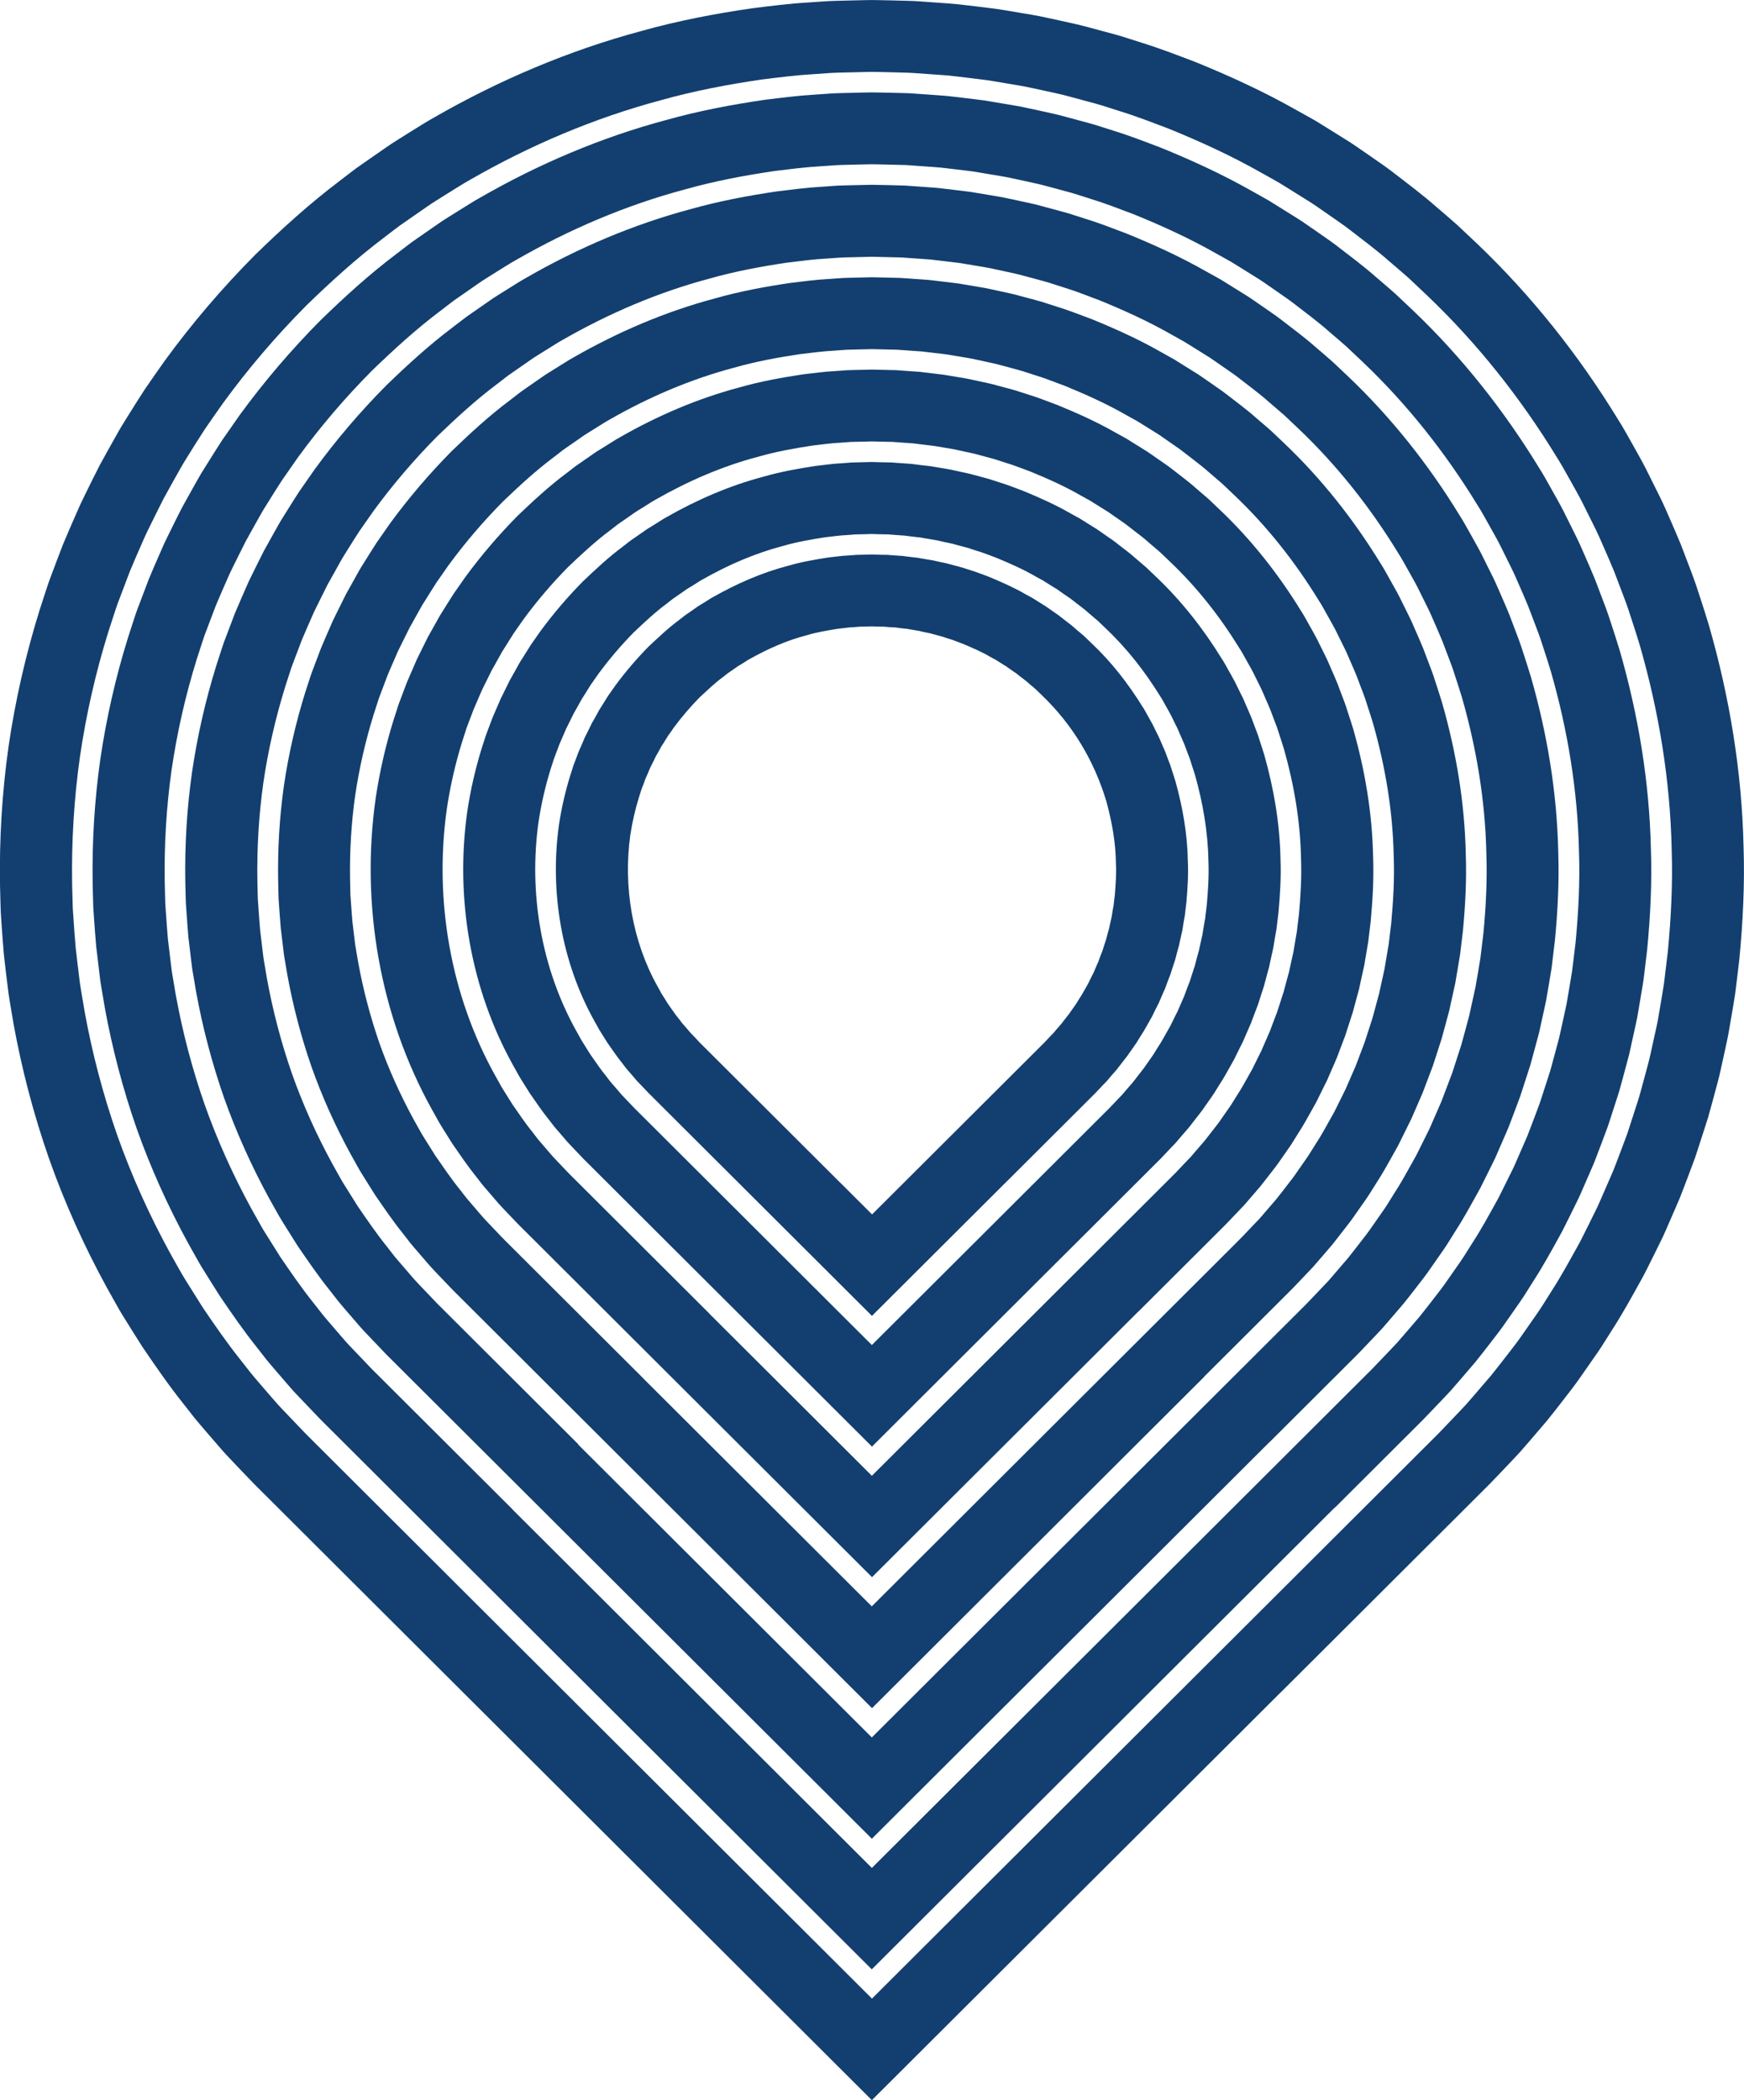
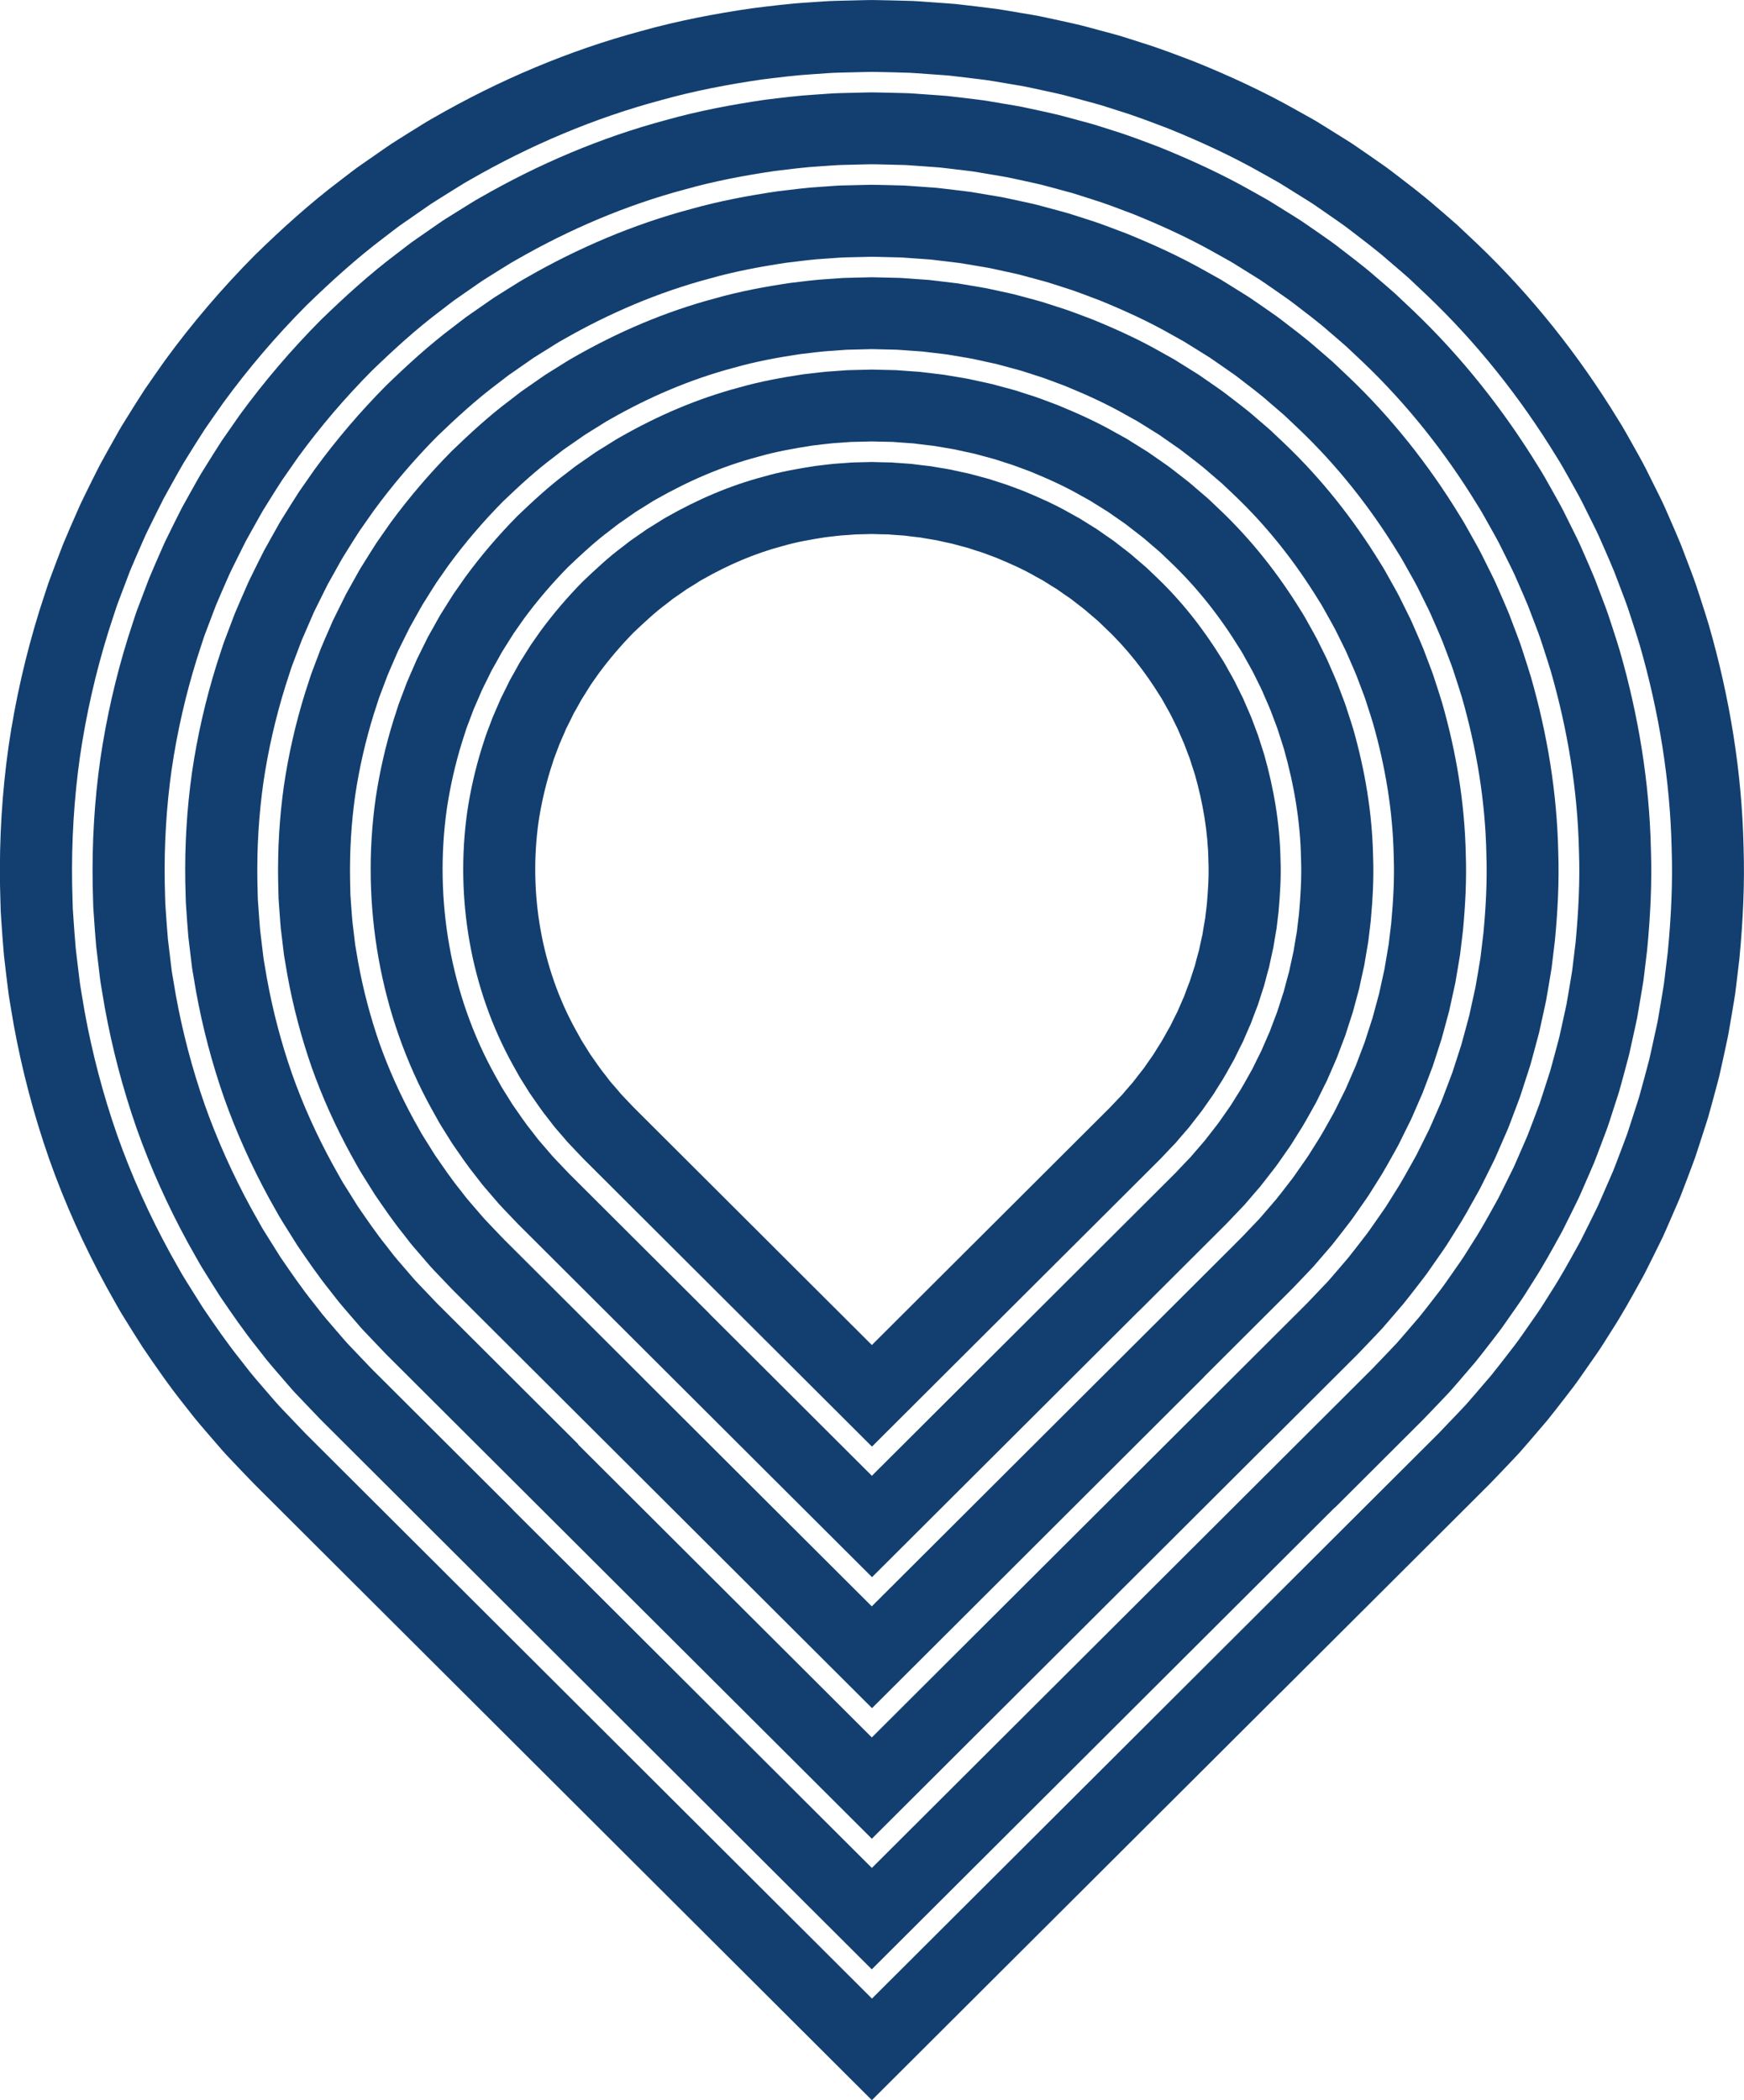
<svg xmlns="http://www.w3.org/2000/svg" width="196" height="236" viewBox="0 0 196 236" fill="none">
  <g clipPath="url(#clip0_218_746)">
    <path d="M143.921 190.196L157.39 176.762L163.131 171.037L166.001 168.174L166.719 167.457L167.079 167.099L167.257 166.922L167.507 166.665C168.239 165.913 168.964 165.153 169.685 164.391L170.763 163.244L171.801 162.054C172.49 161.258 173.175 160.46 173.854 159.654C174.52 158.836 175.163 158.001 175.812 157.166C176.458 156.331 177.107 155.5 177.703 154.629C178.313 153.764 178.916 152.897 179.516 152.029C179.822 151.598 180.099 151.148 180.383 150.701L181.23 149.36C182.376 147.582 183.395 145.725 184.42 143.874L184.799 143.178L185.158 142.471L185.866 141.051L186.568 139.628L186.914 138.915L187.237 138.192C187.666 137.225 188.087 136.256 188.503 135.283L188.812 134.553L189.099 133.813L189.666 132.331L190.223 130.845L190.497 130.103L190.747 129.35C191.077 128.348 191.403 127.342 191.722 126.336L191.96 125.58L192.174 124.817L192.592 123.292L193.001 121.764L193.202 120.998L193.377 120.226C193.607 119.197 193.835 118.168 194.052 117.136L194.214 116.364L194.352 115.585L194.619 114.027L194.88 112.469L195.005 111.69L195.104 110.908C195.235 109.862 195.361 108.817 195.479 107.772C195.881 103.585 196.092 99.371 195.951 95.164C195.763 86.746 194.392 78.368 192.052 70.256C191.755 69.244 191.423 68.242 191.1 67.236L190.605 65.73C190.44 65.228 190.246 64.738 190.065 64.241C189.696 63.252 189.32 62.263 188.938 61.277C188.542 60.297 188.114 59.331 187.692 58.358L187.053 56.905C186.842 56.419 186.598 55.952 186.367 55.475C185.903 54.526 185.431 53.579 184.953 52.636C184.469 51.696 183.942 50.779 183.428 49.852C182.907 48.931 182.399 48.001 181.829 47.111C177.417 39.893 172.114 33.221 166.054 27.432C165.293 26.709 164.531 25.989 163.763 25.273C162.976 24.576 162.175 23.889 161.374 23.206C159.792 21.815 158.095 20.553 156.421 19.265C156.006 18.939 155.571 18.64 155.136 18.334L153.834 17.427L152.529 16.527C152.312 16.379 152.094 16.224 151.873 16.083L151.201 15.659C150.305 15.094 149.408 14.535 148.505 13.979L147.83 13.565L147.138 13.174L145.75 12.399C142.062 10.308 138.203 8.53 134.279 6.942C132.301 6.19 130.324 5.424 128.3 4.799L126.788 4.316C126.284 4.155 125.779 3.994 125.269 3.859C124.25 3.577 123.229 3.304 122.207 3.034C121.189 2.752 120.151 2.545 119.119 2.311L117.57 1.976C117.053 1.864 116.536 1.756 116.015 1.67C114.973 1.49 113.932 1.312 112.891 1.144L112.11 1.02C111.849 0.98 111.586 0.951 111.325 0.918L109.753 0.724L108.181 0.54L107.394 0.451L106.606 0.388C105.555 0.306 104.5 0.231 103.449 0.162L102.658 0.112L101.867 0.089L100.285 0.047L98.704 0.014C98.44 0.01 98.176 0.004 97.913 0.004L97.122 0.017C96.067 0.037 95.013 0.063 93.958 0.093C93.431 0.103 92.903 0.135 92.379 0.172L90.801 0.28C88.695 0.405 86.599 0.674 84.503 0.934C80.325 1.542 76.169 2.338 72.092 3.481C63.919 5.674 56.05 9.02 48.708 13.246C48.243 13.503 47.791 13.779 47.343 14.058L45.992 14.896L44.648 15.741L43.978 16.169L43.323 16.616C42.449 17.214 41.583 17.819 40.716 18.427L40.067 18.883C39.852 19.038 39.645 19.202 39.434 19.36L38.178 20.323C34.804 22.874 31.686 25.703 28.681 28.629C25.013 32.323 21.599 36.307 18.511 40.544C17.753 41.615 17.002 42.69 16.26 43.771C15.542 44.869 14.85 45.986 14.154 47.101L13.637 47.939C13.465 48.218 13.31 48.508 13.146 48.793L12.18 50.512L11.228 52.238L10.341 53.996L9.471 55.765L9.043 56.652L8.644 57.553C8.117 58.756 7.586 59.955 7.085 61.168C6.611 62.391 6.146 63.617 5.688 64.85C5.451 65.461 5.256 66.089 5.049 66.71L4.442 68.58C2.884 73.586 1.72 78.703 0.962 83.877C0.231 89.054 -0.086 94.283 0.003 99.506L0.053 101.465L0.082 102.444L0.145 103.42C0.234 104.722 0.323 106.027 0.442 107.328C0.587 108.627 0.741 109.925 0.906 111.22C0.979 111.871 1.101 112.512 1.203 113.159L1.529 115.092C2.465 120.239 3.803 125.317 5.536 130.27C7.286 135.217 9.455 140.019 11.973 144.63L12.935 146.349C13.258 146.921 13.578 147.497 13.93 148.049C14.619 149.166 15.318 150.277 16.026 151.385C17.499 153.554 18.992 155.717 20.627 157.765L21.839 159.309C22.251 159.819 22.68 160.309 23.105 160.808L24.387 162.294C24.815 162.787 25.24 163.286 25.692 163.753C26.585 164.703 27.485 165.646 28.391 166.58L28.714 166.912L28.938 167.135L29.383 167.579L30.273 168.466L44.526 182.682L97.985 236.001L143.911 190.196H143.921ZM50.26 176.976L36.007 162.76L35.117 161.873L34.672 161.429L34.448 161.206L34.151 160.9C33.321 160.039 32.494 159.175 31.673 158.304C31.258 157.876 30.869 157.416 30.474 156.966L29.297 155.602C28.908 155.145 28.513 154.695 28.137 154.228L27.026 152.808C25.524 150.931 24.159 148.946 22.805 146.957C22.159 145.942 21.52 144.923 20.884 143.897C20.561 143.391 20.267 142.862 19.971 142.339L19.087 140.762C16.781 136.535 14.79 132.131 13.185 127.595C11.597 123.052 10.368 118.392 9.511 113.672L9.211 111.897C9.119 111.305 9.003 110.714 8.937 110.119C8.789 108.929 8.644 107.739 8.509 106.546C8.4 105.353 8.321 104.157 8.239 102.96L8.179 102.063L8.153 101.166L8.107 99.368C8.028 94.576 8.315 89.777 8.987 85.024C9.682 80.275 10.75 75.578 12.18 70.989L12.737 69.274C12.928 68.702 13.103 68.13 13.32 67.568C13.739 66.44 14.167 65.316 14.599 64.192C15.06 63.081 15.545 61.98 16.029 60.876L16.395 60.051L16.791 59.239L17.591 57.618L18.402 56.005L19.275 54.424L20.159 52.849C20.31 52.59 20.452 52.324 20.607 52.067L21.081 51.298C21.717 50.276 22.353 49.254 23.012 48.245C23.695 47.252 24.383 46.266 25.079 45.283C27.913 41.395 31.044 37.74 34.412 34.345C37.173 31.663 40.034 29.056 43.132 26.719L44.285 25.835C44.479 25.69 44.667 25.539 44.865 25.398L45.461 24.98L47.851 23.321L48.45 22.91L49.063 22.519L50.296 21.743L51.535 20.974C51.947 20.717 52.359 20.461 52.787 20.228C59.52 16.352 66.737 13.279 74.234 11.271C77.972 10.219 81.788 9.493 85.62 8.934C87.542 8.698 89.466 8.448 91.397 8.336L92.847 8.234C93.332 8.201 93.813 8.168 94.297 8.162L97.201 8.093L97.926 8.08C98.166 8.08 98.41 8.086 98.651 8.089L100.104 8.119L101.557 8.159L102.282 8.182L103.008 8.228L105.904 8.435L106.629 8.49L107.351 8.573L108.794 8.744L110.238 8.921C110.478 8.951 110.719 8.98 110.96 9.013L111.678 9.128L114.545 9.611C115.023 9.687 115.497 9.789 115.972 9.891L117.392 10.196C118.338 10.41 119.291 10.597 120.223 10.86L123.034 11.62C123.502 11.741 123.967 11.889 124.428 12.037L125.816 12.481C127.671 13.049 129.484 13.756 131.299 14.443C134.898 15.902 138.437 17.529 141.819 19.449L143.091 20.162L143.723 20.52L144.343 20.901L146.815 22.443L147.431 22.831C147.635 22.962 147.833 23.104 148.034 23.238L149.23 24.067L150.423 24.898C150.819 25.178 151.221 25.45 151.6 25.75C153.132 26.933 154.694 28.09 156.141 29.368C156.876 29.996 157.611 30.624 158.336 31.265L160.438 33.25C166.008 38.565 170.868 44.688 174.915 51.304C175.439 52.12 175.904 52.971 176.382 53.819C176.85 54.667 177.338 55.508 177.782 56.37L179.078 58.976C179.289 59.413 179.513 59.844 179.707 60.287L180.294 61.619C180.679 62.509 181.075 63.394 181.437 64.294L182.469 67.012C182.633 67.466 182.818 67.916 182.966 68.376L183.418 69.757C183.714 70.68 184.021 71.597 184.294 72.528C186.436 79.966 187.699 87.657 187.87 95.381C188.002 99.243 187.807 103.108 187.438 106.95L187.092 109.826L187.003 110.546L186.888 111.263L186.651 112.692L186.407 114.122L186.282 114.835L186.13 115.545L185.507 118.379L185.346 119.085L185.161 119.785L184.785 121.189L184.403 122.589L184.209 123.289L183.988 123.983L183.095 126.747L182.867 127.437L182.614 128.117L182.103 129.478L181.585 130.836L181.322 131.513L181.035 132.18L179.872 134.849L179.579 135.513L179.259 136.167L178.616 137.472L177.967 138.773L177.641 139.424L177.291 140.062C176.349 141.758 175.42 143.464 174.365 145.091L173.591 146.323C173.33 146.731 173.076 147.145 172.796 147.539L171.132 149.925C170.585 150.727 169.989 151.487 169.395 152.253C168.799 153.015 168.212 153.784 167.603 154.537L165.714 156.739L164.762 157.834L163.77 158.885L161.77 160.976L161.536 161.216L161.358 161.393L160.998 161.751L160.28 162.468L157.41 165.331L151.669 171.056L138.655 184.036L97.995 224.589L50.26 176.979V176.976Z" fill="#123F6F" />
    <path d="M150.028 169.415L155.769 163.69L158.639 160.827L159.357 160.11L159.717 159.752L159.894 159.575L160.122 159.338L162.07 157.304L163.035 156.278L163.961 155.213L165.8 153.07C166.393 152.34 166.967 151.591 167.547 150.845C168.123 150.099 168.707 149.356 169.237 148.577L170.859 146.253C171.132 145.869 171.379 145.468 171.633 145.067L172.388 143.867C173.416 142.279 174.322 140.62 175.238 138.966L175.578 138.345L175.897 137.711L176.53 136.442L177.156 135.17L177.466 134.532L177.753 133.885L178.883 131.288L179.163 130.638L179.417 129.977L179.921 128.652L180.419 127.328L180.666 126.664L180.89 125.993L181.76 123.301L181.974 122.628L182.162 121.947L182.535 120.583L182.9 119.216L183.082 118.532L183.237 117.842L183.843 115.081L183.988 114.391L184.11 113.694L184.347 112.3L184.581 110.907L184.693 110.21L184.782 109.51L185.118 106.706C185.477 102.963 185.669 99.196 185.537 95.433C185.372 87.906 184.139 80.415 182.053 73.168C181.79 72.264 181.487 71.366 181.2 70.469L180.758 69.125C180.613 68.674 180.435 68.237 180.274 67.794L179.269 65.144C178.916 64.27 178.531 63.406 178.155 62.538L177.585 61.24C177.397 60.806 177.176 60.388 176.972 59.961L175.71 57.424C175.278 56.582 174.803 55.764 174.345 54.939C173.881 54.114 173.429 53.286 172.918 52.49C168.974 46.045 164.241 40.079 158.814 34.899L156.764 32.967C156.059 32.342 155.34 31.731 154.625 31.119C153.214 29.874 151.692 28.75 150.199 27.596C149.83 27.303 149.438 27.037 149.052 26.764L147.889 25.953L146.722 25.147C146.528 25.016 146.333 24.878 146.136 24.75L145.536 24.372L143.127 22.869L142.524 22.498L141.908 22.15L140.669 21.456C137.376 19.586 133.926 18.005 130.423 16.582C128.653 15.911 126.89 15.221 125.081 14.669L123.73 14.238C123.278 14.094 122.83 13.949 122.372 13.831L119.633 13.091C118.724 12.835 117.794 12.654 116.875 12.444L115.491 12.145C115.03 12.043 114.568 11.947 114.1 11.872L111.309 11.402L110.61 11.287C110.376 11.254 110.142 11.227 109.908 11.195L108.504 11.024L107.097 10.859L106.395 10.78L105.69 10.725L102.866 10.524L102.161 10.478L101.452 10.458L100.038 10.422L98.624 10.393C98.387 10.389 98.153 10.383 97.916 10.383L97.207 10.396L94.38 10.465C93.909 10.472 93.437 10.504 92.966 10.537L91.556 10.636C89.671 10.744 87.799 10.991 85.927 11.218C82.193 11.767 78.476 12.47 74.834 13.495C67.528 15.451 60.502 18.445 53.944 22.219C53.529 22.445 53.127 22.695 52.725 22.945L51.519 23.694L50.316 24.447L49.716 24.828L49.133 25.229L46.806 26.846L46.226 27.254C46.035 27.392 45.85 27.54 45.663 27.681L44.539 28.543C41.52 30.817 38.735 33.358 36.043 35.971C32.761 39.277 29.712 42.84 26.947 46.627C26.272 47.583 25.599 48.546 24.937 49.509C24.298 50.492 23.678 51.488 23.059 52.484L22.594 53.23C22.442 53.48 22.301 53.739 22.156 53.992L21.296 55.527L20.442 57.066L19.651 58.637L18.873 60.214L18.488 61.006L18.132 61.812C17.661 62.886 17.186 63.958 16.738 65.043C16.316 66.137 15.901 67.232 15.492 68.329C15.278 68.875 15.107 69.437 14.922 69.993L14.382 71.665C12.988 76.139 11.95 80.714 11.271 85.339C10.615 89.97 10.338 94.644 10.414 99.314L10.457 101.066L10.483 101.94L10.542 102.815C10.625 103.978 10.7 105.145 10.806 106.309C10.938 107.469 11.076 108.629 11.221 109.789C11.284 110.371 11.396 110.943 11.488 111.521L11.781 113.25C12.618 117.852 13.815 122.391 15.36 126.815C16.926 131.232 18.863 135.522 21.111 139.64L21.971 141.175C22.261 141.685 22.541 142.201 22.858 142.694C23.474 143.69 24.1 144.685 24.73 145.675C26.051 147.611 27.379 149.547 28.842 151.374L29.923 152.758C30.289 153.215 30.678 153.652 31.053 154.096L32.197 155.423C32.579 155.864 32.958 156.311 33.364 156.728C34.164 157.576 34.969 158.421 35.779 159.259L36.069 159.558L36.293 159.782L36.738 160.225L37.628 161.113L51.881 175.328L97.975 221.301L137.126 182.254L150.008 169.406L150.028 169.415ZM57.622 169.632L43.369 155.417L42.479 154.529L42.034 154.086L41.81 153.862L41.543 153.586L39.348 151.285C38.979 150.907 38.636 150.5 38.287 150.099L37.249 148.893C36.906 148.488 36.554 148.091 36.221 147.676L35.239 146.421C33.907 144.764 32.705 143.006 31.505 141.251L29.808 138.546C29.518 138.099 29.264 137.632 29.004 137.168L28.223 135.775C26.186 132.038 24.426 128.149 23.006 124.14C21.605 120.123 20.518 116.005 19.76 111.827L19.493 110.256C19.41 109.733 19.305 109.211 19.249 108.682L18.87 105.523C18.774 104.468 18.709 103.41 18.63 102.351L18.577 101.559L18.554 100.764L18.514 99.173C18.445 94.933 18.695 90.686 19.289 86.483C19.905 82.282 20.851 78.131 22.113 74.072L22.604 72.556C22.772 72.053 22.924 71.544 23.121 71.048L24.252 68.063C24.66 67.08 25.092 66.108 25.517 65.135L25.84 64.405L26.189 63.688L26.898 62.259L27.613 60.832L28.387 59.435L29.169 58.042C29.3 57.812 29.426 57.575 29.564 57.348L29.986 56.671C30.549 55.77 31.11 54.863 31.69 53.973L33.515 51.356C36.023 47.922 38.791 44.687 41.774 41.68C44.226 39.307 46.75 36.996 49.492 34.935L50.51 34.153C50.681 34.025 50.85 33.89 51.021 33.765L51.548 33.397L53.661 31.928L54.191 31.563L54.735 31.218L55.826 30.534L56.92 29.854C57.286 29.627 57.648 29.4 58.027 29.197C63.979 25.778 70.349 23.053 76.98 21.285C80.282 20.352 83.66 19.717 87.047 19.218C88.748 19.014 90.448 18.784 92.159 18.689L93.441 18.6C93.869 18.57 94.294 18.541 94.723 18.534L97.29 18.472L97.932 18.459C98.147 18.459 98.361 18.465 98.575 18.468L99.86 18.498L101.146 18.531L101.788 18.547L102.428 18.59L104.991 18.774L105.631 18.823L106.27 18.896L107.545 19.047L108.821 19.201C109.032 19.228 109.246 19.251 109.457 19.284L110.09 19.389L112.624 19.816C113.046 19.882 113.467 19.971 113.886 20.062L115.142 20.335C115.979 20.526 116.819 20.687 117.646 20.92L120.131 21.591C120.546 21.696 120.955 21.831 121.363 21.962L122.589 22.353C124.231 22.853 125.829 23.481 127.437 24.089C130.617 25.381 133.748 26.814 136.73 28.513L137.854 29.141L138.414 29.456L138.961 29.795L141.146 31.155L141.69 31.497C141.871 31.616 142.043 31.741 142.221 31.859L143.279 32.592L144.333 33.328C144.682 33.575 145.038 33.815 145.374 34.081C146.726 35.133 148.113 36.145 149.392 37.282C150.041 37.838 150.693 38.393 151.333 38.958L153.195 40.717C158.135 45.424 162.422 50.84 166.001 56.688C166.466 57.407 166.874 58.16 167.296 58.909C167.711 59.659 168.143 60.402 168.535 61.164L169.679 63.468C169.863 63.856 170.068 64.234 170.236 64.628L170.753 65.805C171.093 66.591 171.445 67.373 171.765 68.168L172.678 70.571C172.823 70.972 172.988 71.37 173.119 71.777L173.518 72.997C173.778 73.812 174.052 74.624 174.293 75.445C176.184 82.022 177.305 88.823 177.453 95.659C177.575 99.074 177.394 102.496 177.074 105.894L176.767 108.438L176.688 109.073C176.659 109.283 176.619 109.493 176.586 109.707L176.375 110.973L176.158 112.238L176.049 112.869L175.914 113.497L175.364 116.005L175.222 116.629L175.057 117.25L174.724 118.489L174.388 119.729L174.217 120.347L174.022 120.958L173.231 123.403L173.03 124.011L172.806 124.613L172.355 125.816L171.897 127.015L171.666 127.614L171.412 128.205L170.384 130.562L170.124 131.15L169.84 131.729L169.27 132.882L168.697 134.033L168.41 134.608L168.1 135.17C167.267 136.669 166.449 138.178 165.513 139.614L164.828 140.702C164.597 141.063 164.376 141.431 164.126 141.777L162.656 143.883C162.175 144.593 161.644 145.264 161.12 145.941C160.593 146.615 160.076 147.298 159.535 147.962L157.864 149.908L157.024 150.878L156.144 151.808L154.375 153.658L154.164 153.875L153.986 154.053L153.626 154.411L152.908 155.128L150.038 157.99L144.297 163.716L131.87 176.111L97.985 209.906L57.612 169.639L57.622 169.632Z" fill="#123F6F" />
-     <path d="M142.666 162.072L148.406 156.347L151.277 153.484L151.995 152.767L152.354 152.409L152.532 152.232L152.74 152.018L154.457 150.22L155.31 149.316L156.124 148.376L157.746 146.486C158.27 145.842 158.774 145.181 159.285 144.524C159.792 143.867 160.31 143.216 160.774 142.526L162.201 140.481C162.445 140.143 162.659 139.788 162.884 139.436L163.546 138.378C164.455 136.981 165.246 135.518 166.057 134.065L166.357 133.52L166.637 132.961L167.194 131.844L167.748 130.726L168.021 130.167L168.272 129.595L169.267 127.308L169.514 126.736L169.738 126.154L170.18 124.987L170.618 123.82L170.836 123.235L171.03 122.644L171.798 120.271L171.989 119.676L172.154 119.074L172.48 117.871L172.803 116.668L172.964 116.067L173.1 115.459L173.633 113.027L173.762 112.419L173.867 111.804L174.078 110.578L174.283 109.349C174.316 109.145 174.352 108.941 174.382 108.734L174.457 108.116L174.754 105.644C175.067 102.341 175.242 99.021 175.123 95.705C174.981 89.069 173.891 82.466 172.055 76.083C171.821 75.284 171.554 74.499 171.304 73.706L170.918 72.52C170.789 72.125 170.631 71.741 170.49 71.35L169.606 69.016C169.297 68.244 168.954 67.488 168.624 66.722L168.123 65.578C167.959 65.197 167.764 64.829 167.583 64.454L166.472 62.219C166.093 61.479 165.672 60.76 165.269 60.03C164.861 59.303 164.465 58.574 164.014 57.874C160.54 52.197 156.375 46.938 151.58 42.37L149.774 40.661C149.151 40.112 148.518 39.573 147.889 39.034C146.647 37.929 145.302 36.947 143.99 35.928C143.664 35.668 143.321 35.435 142.979 35.195L141.954 34.481L140.926 33.772C140.754 33.653 140.586 33.532 140.411 33.42L139.884 33.088L137.762 31.767L137.231 31.438L136.688 31.132L135.597 30.524C132.7 28.874 129.662 27.487 126.574 26.232C125.015 25.643 123.463 25.032 121.868 24.549L120.678 24.168C120.283 24.039 119.887 23.911 119.482 23.809L117.069 23.158C116.269 22.928 115.451 22.774 114.637 22.59L113.418 22.327C113.013 22.238 112.604 22.149 112.192 22.087L109.73 21.673L109.114 21.571C108.91 21.541 108.702 21.518 108.495 21.492L107.255 21.341L106.016 21.193L105.397 21.121L104.774 21.071L102.286 20.894L101.663 20.851L101.04 20.835L99.794 20.802L98.549 20.776C98.341 20.776 98.133 20.766 97.926 20.766L97.303 20.779L94.808 20.838C94.393 20.841 93.978 20.871 93.563 20.9L92.317 20.989C90.656 21.081 89.005 21.305 87.354 21.502C84.065 21.988 80.786 22.603 77.579 23.51C71.143 25.229 64.958 27.872 59.181 31.191C58.815 31.389 58.462 31.612 58.106 31.829L57.045 32.49L55.987 33.154L55.46 33.489L54.946 33.844L52.896 35.27L52.385 35.629C52.217 35.75 52.056 35.882 51.888 36.007L50.899 36.766C48.236 38.767 45.784 41.012 43.405 43.316C40.508 46.239 37.822 49.377 35.387 52.714L33.614 55.254C33.051 56.119 32.51 56.999 31.96 57.874L31.551 58.531C31.416 58.751 31.294 58.978 31.166 59.205L30.408 60.556L29.656 61.91L28.961 63.294L28.275 64.684L27.936 65.381L27.623 66.091C27.211 67.037 26.793 67.981 26.394 68.934L25.296 71.83C25.105 72.309 24.957 72.806 24.795 73.292L24.317 74.765C23.092 78.706 22.172 82.735 21.576 86.814C20.999 90.896 20.755 95.018 20.824 99.136L20.864 100.681L20.887 101.454L20.94 102.223C21.015 103.248 21.078 104.277 21.17 105.303L21.539 108.369C21.592 108.882 21.694 109.388 21.777 109.898L22.034 111.423C22.772 115.479 23.826 119.475 25.184 123.373C26.565 127.265 28.272 131.042 30.249 134.667L31.007 136.018C31.261 136.468 31.508 136.922 31.788 137.356L33.436 139.982C34.603 141.684 35.769 143.393 37.061 145.001L38.014 146.22C38.337 146.621 38.679 147.006 39.012 147.4L40.021 148.57C40.36 148.958 40.69 149.356 41.049 149.721L43.178 151.956L43.438 152.225L43.662 152.449L44.107 152.892L44.997 153.78L59.25 167.995L97.982 206.625L130.357 174.336L142.652 162.072H142.666ZM64.984 162.289L50.731 148.074L49.841 147.186L49.396 146.743L49.172 146.519L48.935 146.273L47.024 144.271C46.701 143.942 46.404 143.587 46.101 143.239L45.198 142.19C44.898 141.839 44.592 141.494 44.301 141.135L43.451 140.041C42.291 138.601 41.253 137.073 40.205 135.551L38.732 133.201C38.478 132.813 38.261 132.406 38.033 132.005L37.358 130.795C35.588 127.551 34.059 124.175 32.827 120.691C31.61 117.204 30.668 113.625 30.006 109.993L29.775 108.629C29.702 108.172 29.61 107.722 29.564 107.261L29.234 104.514C29.152 103.597 29.096 102.673 29.027 101.756L28.977 101.066L28.958 100.376L28.925 98.992C28.865 95.304 29.083 91.613 29.597 87.958C30.134 84.306 30.958 80.697 32.052 77.174L32.477 75.856C32.622 75.419 32.754 74.975 32.925 74.544L33.907 71.954C34.263 71.103 34.639 70.258 35.008 69.41L35.285 68.776L35.592 68.155L36.208 66.912L36.827 65.673L37.503 64.464L38.178 63.254C38.294 63.054 38.399 62.85 38.521 62.653L38.887 62.065C39.378 61.282 39.862 60.493 40.367 59.721L41.955 57.45C44.137 54.465 46.542 51.655 49.136 49.032C51.275 46.971 53.47 44.953 55.852 43.165L56.735 42.485C56.884 42.373 57.029 42.255 57.18 42.146L57.638 41.828L59.474 40.552L59.932 40.233L60.403 39.934L61.352 39.343L62.301 38.751C62.618 38.554 62.931 38.353 63.261 38.179C68.431 35.215 73.958 32.845 79.722 31.31C82.589 30.495 85.528 29.949 88.471 29.512C89.951 29.338 91.427 29.131 92.917 29.055L94.031 28.976C94.403 28.95 94.772 28.924 95.148 28.92L97.382 28.868L97.939 28.855C98.124 28.855 98.311 28.861 98.496 28.864L99.613 28.891L100.73 28.917L101.287 28.93L101.844 28.97L104.072 29.127L104.629 29.17L105.183 29.236L106.293 29.367L107.404 29.502C107.588 29.525 107.773 29.545 107.957 29.571L108.508 29.663L110.712 30.034C111.082 30.09 111.444 30.169 111.81 30.251L112.901 30.488C113.626 30.652 114.361 30.787 115.076 30.997L117.234 31.579C117.597 31.671 117.949 31.786 118.305 31.901L119.37 32.243C120.797 32.674 122.184 33.226 123.578 33.749C126.336 34.876 129.058 36.112 131.649 37.591L132.624 38.136L133.112 38.409L133.587 38.705L135.485 39.888L135.959 40.184C136.114 40.286 136.266 40.395 136.421 40.5L137.34 41.137L138.256 41.775C138.563 41.989 138.872 42.196 139.162 42.429C140.336 43.346 141.542 44.22 142.652 45.213C143.216 45.699 143.786 46.179 144.343 46.669L145.961 48.201C150.268 52.299 153.989 57.009 157.097 62.084C157.502 62.709 157.855 63.363 158.22 64.014C158.58 64.664 158.959 65.309 159.298 65.969L160.29 67.971C160.451 68.306 160.629 68.635 160.774 68.977L161.223 69.999C161.516 70.683 161.826 71.36 162.102 72.05L162.893 74.137C163.022 74.485 163.164 74.831 163.279 75.185L163.625 76.247C163.849 76.957 164.093 77.66 164.301 78.374C165.938 84.089 166.924 90.002 167.046 95.945C167.154 98.916 166.993 101.891 166.716 104.846L166.449 107.058L166.383 107.61C166.357 107.794 166.324 107.978 166.294 108.159L166.11 109.257L165.922 110.354L165.826 110.903L165.708 111.449L165.23 113.628L165.108 114.174L164.963 114.713L164.673 115.791L164.38 116.866L164.231 117.405L164.06 117.937L163.375 120.06L163.2 120.59L163.002 121.112L162.607 122.157L162.211 123.199L162.014 123.722L161.793 124.235L160.9 126.282L160.676 126.795L160.428 127.295L159.934 128.294L159.436 129.293L159.186 129.793L158.916 130.282C158.187 131.581 157.485 132.892 156.668 134.141L156.075 135.088C155.877 135.403 155.683 135.722 155.465 136.021L154.187 137.852C153.771 138.47 153.307 139.052 152.852 139.64C152.394 140.225 151.946 140.82 151.474 141.398L150.021 143.091L149.293 143.936L148.525 144.744L146.986 146.358C146.854 146.5 146.736 146.615 146.617 146.733L146.258 147.091L145.539 147.808L142.669 150.67L136.928 156.396L125.087 168.206L97.979 195.243L64.968 162.319L64.984 162.289Z" fill="#123F6F" />
+     <path d="M142.666 162.072L148.406 156.347L151.277 153.484L151.995 152.767L152.354 152.409L152.532 152.232L152.74 152.018L154.457 150.22L155.31 149.316L156.124 148.376L157.746 146.486C158.27 145.842 158.774 145.181 159.285 144.524C159.792 143.867 160.31 143.216 160.774 142.526L162.201 140.481C162.445 140.143 162.659 139.788 162.884 139.436L163.546 138.378C164.455 136.981 165.246 135.518 166.057 134.065L166.357 133.52L166.637 132.961L167.194 131.844L167.748 130.726L168.021 130.167L168.272 129.595L169.267 127.308L169.514 126.736L169.738 126.154L170.18 124.987L170.618 123.82L170.836 123.235L171.03 122.644L171.798 120.271L171.989 119.676L172.154 119.074L172.48 117.871L172.803 116.668L172.964 116.067L173.1 115.459L173.633 113.027L173.762 112.419L173.867 111.804L174.078 110.578L174.283 109.349C174.316 109.145 174.352 108.941 174.382 108.734L174.457 108.116L174.754 105.644C175.067 102.341 175.242 99.021 175.123 95.705C174.981 89.069 173.891 82.466 172.055 76.083C171.821 75.284 171.554 74.499 171.304 73.706L170.918 72.52C170.789 72.125 170.631 71.741 170.49 71.35L169.606 69.016C169.297 68.244 168.954 67.488 168.624 66.722L168.123 65.578C167.959 65.197 167.764 64.829 167.583 64.454L166.472 62.219C166.093 61.479 165.672 60.76 165.269 60.03C164.861 59.303 164.465 58.574 164.014 57.874C160.54 52.197 156.375 46.938 151.58 42.37L149.774 40.661C149.151 40.112 148.518 39.573 147.889 39.034C146.647 37.929 145.302 36.947 143.99 35.928C143.664 35.668 143.321 35.435 142.979 35.195L141.954 34.481L140.926 33.772C140.754 33.653 140.586 33.532 140.411 33.42L139.884 33.088L137.762 31.767L137.231 31.438L136.688 31.132L135.597 30.524C132.7 28.874 129.662 27.487 126.574 26.232C125.015 25.643 123.463 25.032 121.868 24.549L120.678 24.168C120.283 24.039 119.887 23.911 119.482 23.809L117.069 23.158C116.269 22.928 115.451 22.774 114.637 22.59L113.418 22.327C113.013 22.238 112.604 22.149 112.192 22.087L109.73 21.673L109.114 21.571C108.91 21.541 108.702 21.518 108.495 21.492L107.255 21.341L106.016 21.193L105.397 21.121L104.774 21.071L102.286 20.894L101.663 20.851L101.04 20.835L99.794 20.802L98.549 20.776C98.341 20.776 98.133 20.766 97.926 20.766L97.303 20.779L94.808 20.838C94.393 20.841 93.978 20.871 93.563 20.9L92.317 20.989C90.656 21.081 89.005 21.305 87.354 21.502C84.065 21.988 80.786 22.603 77.579 23.51C71.143 25.229 64.958 27.872 59.181 31.191C58.815 31.389 58.462 31.612 58.106 31.829L57.045 32.49L55.987 33.154L55.46 33.489L54.946 33.844L52.896 35.27L52.385 35.629C52.217 35.75 52.056 35.882 51.888 36.007L50.899 36.766C48.236 38.767 45.784 41.012 43.405 43.316C40.508 46.239 37.822 49.377 35.387 52.714L33.614 55.254C33.051 56.119 32.51 56.999 31.96 57.874L31.551 58.531C31.416 58.751 31.294 58.978 31.166 59.205L30.408 60.556L29.656 61.91L28.961 63.294L28.275 64.684L27.936 65.381L27.623 66.091C27.211 67.037 26.793 67.981 26.394 68.934L25.296 71.83C25.105 72.309 24.957 72.806 24.795 73.292L24.317 74.765C23.092 78.706 22.172 82.735 21.576 86.814C20.999 90.896 20.755 95.018 20.824 99.136L20.864 100.681L20.887 101.454L20.94 102.223C21.015 103.248 21.078 104.277 21.17 105.303L21.539 108.369C21.592 108.882 21.694 109.388 21.777 109.898L22.034 111.423C22.772 115.479 23.826 119.475 25.184 123.373C26.565 127.265 28.272 131.042 30.249 134.667L31.007 136.018C31.261 136.468 31.508 136.922 31.788 137.356L33.436 139.982C34.603 141.684 35.769 143.393 37.061 145.001L38.014 146.22C38.337 146.621 38.679 147.006 39.012 147.4L40.021 148.57C40.36 148.958 40.69 149.356 41.049 149.721L43.178 151.956L43.438 152.225L43.662 152.449L44.107 152.892L44.997 153.78L59.25 167.995L97.982 206.625L130.357 174.336L142.652 162.072H142.666ZM64.984 162.289L50.731 148.074L49.841 147.186L49.396 146.743L49.172 146.519L48.935 146.273L47.024 144.271C46.701 143.942 46.404 143.587 46.101 143.239L45.198 142.19C44.898 141.839 44.592 141.494 44.301 141.135L43.451 140.041C42.291 138.601 41.253 137.073 40.205 135.551L38.732 133.201C38.478 132.813 38.261 132.406 38.033 132.005L37.358 130.795C35.588 127.551 34.059 124.175 32.827 120.691C31.61 117.204 30.668 113.625 30.006 109.993L29.775 108.629C29.702 108.172 29.61 107.722 29.564 107.261L29.234 104.514C29.152 103.597 29.096 102.673 29.027 101.756L28.977 101.066L28.958 100.376L28.925 98.992C28.865 95.304 29.083 91.613 29.597 87.958C30.134 84.306 30.958 80.697 32.052 77.174L32.477 75.856C32.622 75.419 32.754 74.975 32.925 74.544L33.907 71.954L35.285 68.776L35.592 68.155L36.208 66.912L36.827 65.673L37.503 64.464L38.178 63.254C38.294 63.054 38.399 62.85 38.521 62.653L38.887 62.065C39.378 61.282 39.862 60.493 40.367 59.721L41.955 57.45C44.137 54.465 46.542 51.655 49.136 49.032C51.275 46.971 53.47 44.953 55.852 43.165L56.735 42.485C56.884 42.373 57.029 42.255 57.18 42.146L57.638 41.828L59.474 40.552L59.932 40.233L60.403 39.934L61.352 39.343L62.301 38.751C62.618 38.554 62.931 38.353 63.261 38.179C68.431 35.215 73.958 32.845 79.722 31.31C82.589 30.495 85.528 29.949 88.471 29.512C89.951 29.338 91.427 29.131 92.917 29.055L94.031 28.976C94.403 28.95 94.772 28.924 95.148 28.92L97.382 28.868L97.939 28.855C98.124 28.855 98.311 28.861 98.496 28.864L99.613 28.891L100.73 28.917L101.287 28.93L101.844 28.97L104.072 29.127L104.629 29.17L105.183 29.236L106.293 29.367L107.404 29.502C107.588 29.525 107.773 29.545 107.957 29.571L108.508 29.663L110.712 30.034C111.082 30.09 111.444 30.169 111.81 30.251L112.901 30.488C113.626 30.652 114.361 30.787 115.076 30.997L117.234 31.579C117.597 31.671 117.949 31.786 118.305 31.901L119.37 32.243C120.797 32.674 122.184 33.226 123.578 33.749C126.336 34.876 129.058 36.112 131.649 37.591L132.624 38.136L133.112 38.409L133.587 38.705L135.485 39.888L135.959 40.184C136.114 40.286 136.266 40.395 136.421 40.5L137.34 41.137L138.256 41.775C138.563 41.989 138.872 42.196 139.162 42.429C140.336 43.346 141.542 44.22 142.652 45.213C143.216 45.699 143.786 46.179 144.343 46.669L145.961 48.201C150.268 52.299 153.989 57.009 157.097 62.084C157.502 62.709 157.855 63.363 158.22 64.014C158.58 64.664 158.959 65.309 159.298 65.969L160.29 67.971C160.451 68.306 160.629 68.635 160.774 68.977L161.223 69.999C161.516 70.683 161.826 71.36 162.102 72.05L162.893 74.137C163.022 74.485 163.164 74.831 163.279 75.185L163.625 76.247C163.849 76.957 164.093 77.66 164.301 78.374C165.938 84.089 166.924 90.002 167.046 95.945C167.154 98.916 166.993 101.891 166.716 104.846L166.449 107.058L166.383 107.61C166.357 107.794 166.324 107.978 166.294 108.159L166.11 109.257L165.922 110.354L165.826 110.903L165.708 111.449L165.23 113.628L165.108 114.174L164.963 114.713L164.673 115.791L164.38 116.866L164.231 117.405L164.06 117.937L163.375 120.06L163.2 120.59L163.002 121.112L162.607 122.157L162.211 123.199L162.014 123.722L161.793 124.235L160.9 126.282L160.676 126.795L160.428 127.295L159.934 128.294L159.436 129.293L159.186 129.793L158.916 130.282C158.187 131.581 157.485 132.892 156.668 134.141L156.075 135.088C155.877 135.403 155.683 135.722 155.465 136.021L154.187 137.852C153.771 138.47 153.307 139.052 152.852 139.64C152.394 140.225 151.946 140.82 151.474 141.398L150.021 143.091L149.293 143.936L148.525 144.744L146.986 146.358C146.854 146.5 146.736 146.615 146.617 146.733L146.258 147.091L145.539 147.808L142.669 150.67L136.928 156.396L125.087 168.206L97.979 195.243L64.968 162.319L64.984 162.289Z" fill="#123F6F" />
    <path d="M135.3 154.731L141.041 149.005L143.911 146.142C144.392 145.659 144.864 145.199 145.351 144.699L146.841 143.138L147.582 142.356L148.288 141.541L149.695 139.907C150.146 139.348 150.581 138.776 151.023 138.208C151.465 137.639 151.913 137.077 152.315 136.479L153.551 134.711C153.761 134.421 153.946 134.112 154.14 133.807L154.714 132.893C155.502 131.69 156.18 130.421 156.886 129.166L157.146 128.693L157.387 128.209L157.864 127.243L158.342 126.277L158.583 125.794L158.8 125.301L159.66 123.322L159.875 122.829L160.066 122.326L160.448 121.317L160.83 120.308L161.021 119.805L161.19 119.292L161.852 117.241L162.017 116.729L162.158 116.209L162.442 115.171L162.722 114.129L162.864 113.609L162.979 113.083L163.44 110.98L163.556 110.454L163.645 109.922L163.826 108.86L164.004 107.798C164.034 107.621 164.067 107.443 164.09 107.266L164.156 106.73L164.413 104.59C164.68 101.731 164.838 98.858 164.732 95.985C164.614 90.24 163.661 84.528 162.079 79.002C161.878 78.312 161.644 77.632 161.427 76.948L161.094 75.923C160.985 75.581 160.847 75.249 160.722 74.91L159.957 72.892C159.69 72.225 159.39 71.571 159.107 70.91L158.675 69.921C158.537 69.589 158.362 69.273 158.207 68.948L157.248 67.015C156.919 66.374 156.553 65.757 156.207 65.126C155.854 64.498 155.515 63.863 155.123 63.262C152.117 58.358 148.522 53.806 144.359 49.842L142.794 48.359C142.254 47.883 141.703 47.419 141.16 46.953C140.088 45.993 138.919 45.151 137.785 44.264C137.505 44.037 137.205 43.84 136.912 43.633L136.025 43.015L135.139 42.4C134.99 42.299 134.845 42.193 134.694 42.095L134.236 41.809L132.403 40.665L131.945 40.379L131.474 40.116L130.532 39.59C128.03 38.16 125.4 36.967 122.734 35.879C121.386 35.377 120.045 34.841 118.668 34.427L117.639 34.095C117.297 33.983 116.954 33.871 116.605 33.782L114.519 33.22C113.827 33.02 113.118 32.888 112.416 32.731L111.362 32.501C111.009 32.422 110.66 32.346 110.3 32.294L108.172 31.935L107.638 31.846C107.46 31.82 107.282 31.8 107.1 31.781L106.029 31.653L104.958 31.524L104.421 31.462L103.884 31.422L101.729 31.268L101.192 31.232L100.651 31.219L99.57 31.192L98.489 31.166C98.308 31.166 98.13 31.156 97.949 31.156L97.408 31.169L95.25 31.222C94.891 31.222 94.531 31.252 94.172 31.278L93.095 31.354C91.654 31.429 90.228 31.63 88.797 31.797C85.95 32.221 83.112 32.747 80.341 33.536C74.772 35.018 69.433 37.309 64.437 40.175C64.121 40.346 63.814 40.537 63.511 40.727L62.595 41.299L61.679 41.871L61.221 42.16L60.776 42.469L59.003 43.702L58.561 44.011C58.416 44.116 58.274 44.228 58.133 44.34L57.279 45C54.972 46.726 52.856 48.678 50.787 50.67C48.279 53.208 45.952 55.926 43.843 58.808L42.311 61.004C41.827 61.753 41.358 62.513 40.884 63.268L40.528 63.837C40.409 64.028 40.307 64.225 40.195 64.419L39.543 65.589L38.89 66.759L38.294 67.959L37.7 69.158L37.404 69.76L37.137 70.374C36.781 71.193 36.419 72.008 36.076 72.833L35.127 75.338C34.962 75.752 34.833 76.179 34.695 76.603L34.283 77.875C33.222 81.284 32.428 84.771 31.907 88.298C31.409 91.831 31.198 95.4 31.258 98.963L31.291 100.301L31.307 100.968L31.353 101.635C31.419 102.523 31.475 103.414 31.554 104.301L31.874 106.957C31.917 107.401 32.009 107.838 32.078 108.278L32.303 109.596C32.942 113.103 33.855 116.564 35.028 119.933C36.221 123.299 37.697 126.559 39.408 129.695L40.06 130.865C40.278 131.253 40.492 131.647 40.736 132.022L42.159 134.29C43.171 135.759 44.173 137.238 45.297 138.629L46.117 139.687C46.397 140.035 46.694 140.367 46.984 140.706L47.857 141.721C48.151 142.06 48.434 142.402 48.747 142.721L50.593 144.657C50.747 144.824 50.896 144.972 51.044 145.117L51.489 145.56L52.379 146.448L66.632 160.663L98.002 191.951L123.598 166.422L135.307 154.744L135.3 154.731ZM72.349 154.944L58.096 140.729L57.207 139.841L56.762 139.398C56.61 139.25 56.462 139.102 56.333 138.961L54.709 137.255C54.432 136.975 54.181 136.673 53.924 136.377L53.156 135.483C52.903 135.184 52.639 134.891 52.392 134.586L51.67 133.656C50.681 132.436 49.805 131.131 48.912 129.846L47.663 127.854C47.445 127.526 47.264 127.181 47.07 126.839L46.496 125.813C44.997 123.062 43.698 120.199 42.65 117.245C41.622 114.283 40.821 111.243 40.258 108.16L40.06 107C40.001 106.612 39.915 106.227 39.879 105.839L39.599 103.506C39.529 102.723 39.483 101.941 39.424 101.159L39.381 100.574L39.368 99.986L39.342 98.809C39.292 95.673 39.474 92.534 39.912 89.428C40.37 86.326 41.072 83.262 42.001 80.268L42.364 79.15C42.486 78.779 42.594 78.401 42.743 78.039L43.573 75.841C43.876 75.117 44.196 74.404 44.506 73.684L44.74 73.145L45 72.619L45.521 71.568L46.045 70.516L46.618 69.49L47.191 68.465C47.287 68.294 47.379 68.12 47.482 67.952L47.795 67.456C48.213 66.792 48.622 66.125 49.047 65.467L50.395 63.538C52.247 61.007 54.293 58.618 56.501 56.379C58.327 54.631 60.189 52.905 62.216 51.39L62.967 50.808C63.092 50.713 63.214 50.611 63.343 50.519L63.732 50.249L65.29 49.168L65.679 48.895C65.811 48.81 65.946 48.728 66.081 48.642L66.885 48.142L67.69 47.64C67.957 47.472 68.223 47.301 68.504 47.153C72.89 44.642 77.576 42.624 82.47 41.326C84.905 40.629 87.4 40.172 89.904 39.797C91.163 39.653 92.416 39.472 93.681 39.409L94.627 39.34C94.943 39.314 95.26 39.291 95.576 39.291L97.474 39.245L97.949 39.232C98.107 39.232 98.265 39.239 98.423 39.242L99.373 39.265L100.322 39.288L100.796 39.298L101.271 39.331L103.166 39.465L103.64 39.498L104.111 39.554L105.054 39.666L105.996 39.778C106.155 39.797 106.31 39.814 106.468 39.837L106.936 39.916L108.808 40.231C109.121 40.277 109.43 40.346 109.74 40.415L110.666 40.619C111.282 40.76 111.909 40.869 112.515 41.05L114.347 41.543C114.654 41.618 114.954 41.72 115.257 41.815L116.16 42.108C117.373 42.469 118.546 42.946 119.732 43.383C122.072 44.343 124.382 45.385 126.577 46.644L127.407 47.104L127.823 47.334L128.225 47.584L129.833 48.586L130.235 48.836C130.367 48.922 130.495 49.017 130.624 49.106L131.402 49.648L132.179 50.19C132.44 50.371 132.703 50.545 132.947 50.746C133.939 51.528 134.971 52.264 135.913 53.112L137.353 54.348L138.731 55.656C142.405 59.147 145.556 63.15 148.195 67.453C148.545 67.978 148.838 68.54 149.148 69.089C149.451 69.642 149.774 70.184 150.064 70.746L150.904 72.442C151.039 72.728 151.194 73.004 151.316 73.293L151.695 74.161C151.942 74.743 152.209 75.315 152.443 75.9L153.112 77.671C153.221 77.967 153.346 78.26 153.439 78.559L153.729 79.459C153.92 80.061 154.127 80.659 154.302 81.264C155.686 86.118 156.533 91.141 156.632 96.192C156.731 98.717 156.582 101.244 156.352 103.759L156.124 105.639L156.068 106.109C156.045 106.267 156.016 106.421 155.989 106.576L155.831 107.509L155.673 108.442L155.594 108.909L155.492 109.373L155.086 111.223L154.984 111.687L154.859 112.143L154.612 113.057L154.365 113.971L154.239 114.428L154.094 114.878L153.511 116.679L153.366 117.13L153.198 117.573L152.862 118.457L152.526 119.345L152.358 119.789L152.166 120.222L151.412 121.958L151.224 122.392L151.013 122.816L150.591 123.664L150.173 124.512L149.962 124.936L149.731 125.35C149.112 126.451 148.518 127.565 147.823 128.62L147.319 129.422C147.151 129.688 146.989 129.961 146.801 130.214L145.717 131.769C145.368 132.295 144.969 132.788 144.584 133.287C144.195 133.784 143.816 134.29 143.417 134.78L142.178 136.216L141.558 136.936L140.902 137.623L139.594 138.997C139.139 139.463 138.645 139.947 138.17 140.423L135.3 143.286L129.559 149.012L118.305 160.236L97.975 180.512L72.33 154.934L72.349 154.944Z" fill="#123F6F" />
    <path d="M127.938 147.386L133.679 141.661L136.549 138.798L137.268 138.081L137.627 137.723C137.745 137.605 137.871 137.483 137.969 137.375L139.228 136.054L139.858 135.393L140.451 134.703L141.641 133.322C142.023 132.849 142.385 132.366 142.761 131.886C143.134 131.406 143.516 130.936 143.852 130.43L144.893 128.938C145.075 128.694 145.226 128.431 145.388 128.175L145.869 127.403C146.538 126.39 147.105 125.315 147.701 124.26L147.922 123.863L148.123 123.455L148.525 122.64L148.93 121.825L149.135 121.417L149.316 121L150.041 119.333L150.222 118.916L150.384 118.492L150.703 117.641L151.026 116.789L151.188 116.365L151.326 115.932L151.886 114.203L152.028 113.769L152.147 113.328L152.384 112.451L152.621 111.573L152.74 111.136L152.835 110.692L153.224 108.914L153.323 108.471L153.399 108.02L153.551 107.123L153.702 106.226C153.725 106.074 153.755 105.927 153.778 105.775L153.831 105.325L154.048 103.517C154.269 101.102 154.411 98.672 154.315 96.247C154.22 91.392 153.406 86.567 152.078 81.906C151.906 81.325 151.708 80.753 151.524 80.174L151.244 79.31C151.155 79.021 151.033 78.741 150.931 78.459L150.288 76.756C150.064 76.194 149.807 75.645 149.57 75.086L149.207 74.251C149.092 73.972 148.943 73.706 148.812 73.433L148.004 71.803C147.727 71.264 147.418 70.745 147.124 70.212C146.828 69.683 146.544 69.147 146.212 68.641C143.674 64.509 140.649 60.664 137.116 57.308L135.794 56.052L134.41 54.866C133.507 54.051 132.515 53.347 131.563 52.591C131.326 52.401 131.072 52.233 130.825 52.059L130.077 51.54L129.329 51.02C129.203 50.935 129.081 50.843 128.953 50.761L128.567 50.521L127.022 49.558L126.636 49.314L126.237 49.094L125.44 48.654C123.334 47.444 121.113 46.445 118.869 45.525C117.728 45.104 116.605 44.644 115.438 44.299L114.571 44.019C114.281 43.924 113.995 43.829 113.698 43.756L111.938 43.283C111.355 43.109 110.755 43.007 110.162 42.869L109.272 42.675C108.976 42.606 108.679 42.544 108.379 42.498L106.58 42.195L106.132 42.12C105.98 42.097 105.828 42.083 105.68 42.064L104.774 41.955L103.868 41.847L103.416 41.791L102.961 41.758L101.142 41.627L100.687 41.594L100.233 41.584L99.32 41.564L98.407 41.541C98.255 41.541 98.104 41.531 97.952 41.531L97.497 41.544L95.672 41.587C95.368 41.587 95.065 41.61 94.762 41.633L93.853 41.699C92.636 41.758 91.43 41.935 90.224 42.07C87.822 42.435 85.423 42.869 83.086 43.539C78.383 44.785 73.888 46.724 69.677 49.134C69.406 49.275 69.153 49.439 68.896 49.6L68.125 50.084L67.35 50.563C67.222 50.646 67.09 50.721 66.965 50.803L66.592 51.063L65.096 52.102L64.72 52.361C64.598 52.45 64.48 52.545 64.358 52.637L63.636 53.196C61.688 54.649 59.902 56.309 58.146 57.988C56.023 60.141 54.059 62.435 52.28 64.868L50.985 66.718C50.576 67.349 50.184 67.993 49.782 68.628L49.482 69.104C49.383 69.265 49.297 69.433 49.205 69.594L48.655 70.58L48.101 71.563L47.6 72.575L47.099 73.588L46.849 74.094L46.625 74.613C46.328 75.303 46.018 75.99 45.728 76.684L44.931 78.794C44.789 79.142 44.687 79.504 44.568 79.862L44.222 80.937C43.329 83.81 42.657 86.755 42.215 89.736C40.528 101.664 42.69 114.147 48.543 124.681L49.093 125.667C49.278 125.996 49.452 126.328 49.66 126.643L50.859 128.556C51.72 129.792 52.557 131.044 53.509 132.215L54.201 133.109C54.438 133.401 54.692 133.68 54.936 133.97L55.674 134.828C55.921 135.113 56.159 135.406 56.425 135.672L57.988 137.312L58.185 137.519L58.409 137.743L58.854 138.187L59.744 139.074L73.997 153.29L98.002 177.231L116.822 158.46L127.945 147.367L127.938 147.386ZM79.712 147.6L65.459 133.385L64.569 132.497L64.124 132.053L63.9 131.83L63.725 131.646L62.384 130.236C62.153 130.009 61.949 129.756 61.738 129.509L61.105 128.773C60.898 128.527 60.677 128.29 60.472 128.037L59.883 127.271C59.065 126.272 58.353 125.194 57.612 124.139L56.587 122.502C56.406 122.236 56.258 121.95 56.103 121.667L55.631 120.826C50.626 111.823 48.773 101.118 50.217 90.893C50.599 88.339 51.172 85.818 51.937 83.359L52.234 82.439C52.336 82.133 52.418 81.821 52.543 81.525L53.226 79.718L53.993 77.946L54.185 77.502L54.399 77.072L54.827 76.207L55.252 75.343L55.727 74.501L56.195 73.657C56.274 73.515 56.346 73.374 56.432 73.236L56.689 72.828L57.717 71.192L58.825 69.607C60.35 67.527 62.035 65.558 63.854 63.707C65.37 62.268 66.895 60.838 68.566 59.599L69.182 59.119C69.285 59.04 69.387 58.958 69.492 58.879L69.815 58.659L71.094 57.768L71.413 57.545C71.522 57.472 71.634 57.407 71.743 57.337L72.405 56.927L73.064 56.513C73.285 56.374 73.503 56.233 73.734 56.112C77.339 54.057 81.178 52.388 85.205 51.326C87.206 50.748 89.262 50.383 91.322 50.067C92.356 49.955 93.388 49.794 94.433 49.748L95.214 49.692C95.474 49.669 95.734 49.65 95.995 49.653L97.56 49.617L97.952 49.604C98.084 49.604 98.213 49.61 98.344 49.614L99.125 49.633L99.906 49.65L100.299 49.656L100.687 49.686L102.246 49.798L102.635 49.824L103.024 49.873L103.798 49.968L104.576 50.06C104.705 50.077 104.836 50.087 104.965 50.107L105.351 50.172L106.893 50.432C107.15 50.468 107.407 50.524 107.661 50.583L108.422 50.751C108.929 50.869 109.444 50.951 109.941 51.102L111.447 51.507C111.701 51.566 111.948 51.651 112.195 51.733L112.937 51.974C113.935 52.266 114.898 52.664 115.873 53.019C117.791 53.811 119.693 54.659 121.492 55.697L122.174 56.075L122.514 56.263L122.843 56.47L124.165 57.295L124.497 57.499C124.606 57.568 124.712 57.647 124.817 57.722L125.456 58.169L126.096 58.613C126.31 58.761 126.527 58.902 126.728 59.07C127.539 59.721 128.396 60.315 129.167 61.019L130.354 62.034L131.487 63.116C134.529 65.998 137.109 69.298 139.284 72.828C139.574 73.259 139.812 73.722 140.065 74.173C140.313 74.626 140.583 75.07 140.82 75.533L141.509 76.927C141.621 77.16 141.749 77.387 141.848 77.627L142.155 78.34C142.356 78.817 142.58 79.287 142.771 79.767L143.318 81.223C143.407 81.466 143.512 81.703 143.588 81.953L143.826 82.695C143.98 83.192 144.155 83.678 144.3 84.178C145.43 88.168 146.139 92.303 146.215 96.467C146.3 98.548 146.172 100.628 145.987 102.699L145.8 104.247L145.757 104.635C145.737 104.763 145.714 104.891 145.691 105.019L145.559 105.788L145.43 106.558L145.368 106.942L145.282 107.323L144.949 108.845L144.867 109.227L144.761 109.601L144.557 110.354L144.356 111.107L144.257 111.481L144.135 111.849L143.658 113.332L143.539 113.703L143.4 114.065L143.124 114.791L142.85 115.521L142.715 115.886L142.557 116.241L141.937 117.667L141.786 118.025L141.611 118.374L141.265 119.071L140.922 119.767L140.751 120.116L140.56 120.454C140.046 121.355 139.568 122.275 138.991 123.14L138.579 123.8C138.441 124.02 138.312 124.244 138.154 124.454L137.261 125.73C136.978 126.163 136.648 126.568 136.328 126.979C136.005 127.386 135.696 127.804 135.369 128.208L134.348 129.391L133.84 129.986L133.296 130.551L132.219 131.689C132.169 131.741 132.14 131.774 132.074 131.84L131.896 132.017L131.537 132.376L130.818 133.092L127.948 135.955L122.207 141.681L111.54 152.32L97.985 165.839L79.702 147.603L79.712 147.6Z" fill="#123F6F" />
    <path d="M120.576 140.042L126.317 134.317L129.187 131.454L129.905 130.737L130.265 130.379L130.443 130.201C130.476 130.169 130.499 130.142 130.518 130.123L130.581 130.054L131.609 128.969L132.127 128.43L132.608 127.861L133.583 126.737C133.893 126.353 134.186 125.955 134.496 125.564C134.799 125.173 135.116 124.791 135.386 124.377L136.236 123.164C136.384 122.967 136.51 122.753 136.638 122.543L137.03 121.915C137.581 121.094 138.032 120.216 138.523 119.361L138.704 119.039L138.866 118.707L139.192 118.043L139.522 117.383L139.69 117.054L139.835 116.712L140.425 115.355L140.576 115.016L140.705 114.668L140.965 113.974L141.229 113.284L141.364 112.939L141.476 112.587L141.931 111.177L142.046 110.826L142.142 110.467L142.333 109.751L142.527 109.034L142.626 108.676L142.702 108.315L143.018 106.865L143.101 106.503L143.16 106.139L143.282 105.406L143.407 104.673C143.427 104.551 143.453 104.429 143.47 104.308L143.513 103.94L143.69 102.464C143.865 100.492 143.99 98.51 143.908 96.528C143.835 92.564 143.16 88.626 142.086 84.827C141.947 84.354 141.779 83.887 141.634 83.417L141.41 82.71C141.337 82.474 141.235 82.247 141.153 82.017L140.632 80.63C140.448 80.173 140.237 79.726 140.046 79.272L139.752 78.592C139.66 78.362 139.535 78.148 139.429 77.928L138.774 76.6C138.549 76.16 138.292 75.739 138.055 75.305C137.815 74.874 137.587 74.434 137.31 74.026C135.244 70.667 132.786 67.525 129.886 64.781L128.805 63.749L127.674 62.782C126.939 62.108 126.125 61.546 125.351 60.925C125.16 60.767 124.952 60.633 124.748 60.491L124.138 60.071L123.532 59.647C123.43 59.578 123.331 59.502 123.229 59.436L122.912 59.242L121.653 58.457L121.34 58.26L121.014 58.082L120.365 57.724C118.655 56.734 116.845 55.929 115.02 55.173C114.09 54.835 113.177 54.453 112.225 54.177L111.52 53.947C111.286 53.868 111.052 53.789 110.808 53.734L109.374 53.349C108.9 53.204 108.409 53.126 107.928 53.014L107.203 52.853C106.962 52.797 106.718 52.741 106.474 52.708L105.008 52.462L104.642 52.396C104.52 52.376 104.395 52.366 104.273 52.353L103.535 52.268L102.797 52.176L102.427 52.13L102.055 52.103L100.569 51.998L100.196 51.969L99.824 51.962L99.079 51.946L98.335 51.926C98.209 51.926 98.087 51.916 97.962 51.916L97.59 51.926L96.1 51.962C95.853 51.962 95.603 51.982 95.355 52.002L94.614 52.057C93.622 52.1 92.64 52.251 91.651 52.36C89.69 52.662 87.733 53.007 85.828 53.559C81.992 54.569 78.341 56.156 74.91 58.112C74.689 58.223 74.482 58.358 74.274 58.493L73.645 58.887L73.015 59.279C72.91 59.344 72.804 59.407 72.699 59.472L72.396 59.686L71.176 60.534L70.87 60.744C70.771 60.817 70.675 60.896 70.576 60.971L69.99 61.428C68.398 62.605 66.945 63.972 65.501 65.343C63.765 67.108 62.163 68.981 60.71 70.963C60.36 71.469 60.011 71.969 59.655 72.472L58.676 74.03L58.429 74.418C58.347 74.546 58.281 74.684 58.205 74.819L57.76 75.621L57.309 76.419L56.903 77.244L56.495 78.066L56.291 78.477L56.109 78.897L55.378 80.584C55.167 81.159 54.949 81.731 54.728 82.303C54.61 82.585 54.531 82.881 54.432 83.174L54.148 84.048C53.423 86.388 52.873 88.787 52.511 91.22C51.14 100.955 52.899 111.154 57.665 119.713L58.113 120.515C58.261 120.781 58.403 121.054 58.574 121.311C58.904 121.827 59.227 122.346 59.55 122.869C60.255 123.871 60.931 124.896 61.712 125.85L62.272 126.579C62.463 126.819 62.674 127.046 62.875 127.279L63.478 127.98C63.679 128.213 63.87 128.453 64.094 128.67L65.373 130.014C65.429 130.073 65.468 130.119 65.541 130.192L65.765 130.415L66.21 130.859L67.1 131.746L81.353 145.962L97.995 162.56L110.037 150.55L120.573 140.042H120.576ZM87.074 140.259L72.821 126.044L71.931 125.156L71.486 124.712L71.262 124.489C71.219 124.446 71.206 124.433 71.183 124.407L71.117 124.338C70.768 123.963 70.415 123.592 70.059 123.227C69.874 123.049 69.716 122.849 69.552 122.655L69.054 122.076C68.889 121.882 68.715 121.698 68.556 121.501L68.095 120.896C67.449 120.114 66.899 119.266 66.315 118.444C66.055 118.014 65.788 117.587 65.515 117.163C65.37 116.956 65.257 116.729 65.136 116.509L64.766 115.848C60.845 108.821 59.398 100.403 60.522 92.367C60.825 90.362 61.277 88.386 61.873 86.457L62.107 85.737C62.186 85.497 62.249 85.251 62.348 85.021C62.532 84.551 62.71 84.081 62.882 83.608L63.484 82.224L63.63 81.875L63.801 81.54L64.137 80.866L64.467 80.186L64.842 79.532L65.208 78.871C65.271 78.763 65.323 78.648 65.393 78.543L65.597 78.224L66.398 76.942C66.694 76.531 66.984 76.12 67.268 75.703C68.464 74.076 69.789 72.528 71.222 71.062C72.425 69.934 73.618 68.797 74.933 67.831L75.414 67.453C75.493 67.39 75.573 67.325 75.655 67.265L75.909 67.094C76.245 66.865 76.578 66.634 76.91 66.398L77.158 66.22C77.243 66.164 77.332 66.115 77.418 66.062L77.939 65.744L78.453 65.418C78.624 65.31 78.792 65.195 78.973 65.106C81.794 63.505 84.793 62.191 87.954 61.362C89.519 60.902 91.137 60.626 92.752 60.373C93.566 60.291 94.377 60.156 95.197 60.127L95.81 60.081C96.014 60.061 96.219 60.044 96.423 60.048C96.832 60.041 97.244 60.035 97.652 60.018L97.959 60.008C98.061 60.008 98.163 60.015 98.265 60.018L98.878 60.035L99.495 60.048H99.801L100.107 60.077C100.516 60.11 100.925 60.14 101.333 60.166L101.64 60.186L101.943 60.225L102.553 60.301L103.162 60.37C103.265 60.383 103.367 60.389 103.469 60.406L103.772 60.462C104.174 60.534 104.579 60.6 104.982 60.666C105.186 60.692 105.384 60.738 105.581 60.784L106.178 60.919C106.577 61.011 106.982 61.07 107.371 61.195C107.763 61.303 108.158 61.408 108.554 61.51C108.755 61.556 108.946 61.622 109.137 61.688L109.717 61.878C110.501 62.099 111.25 62.424 112.017 62.697C113.517 63.325 115.006 63.975 116.41 64.794L116.944 65.086L117.211 65.231L117.468 65.395C117.811 65.615 118.154 65.829 118.503 66.04L118.763 66.197C118.849 66.253 118.928 66.316 119.014 66.371L119.511 66.723L120.016 67.068C120.184 67.183 120.355 67.292 120.513 67.423C121.146 67.939 121.825 68.393 122.428 68.955L123.364 69.75C123.657 70.04 123.957 70.322 124.257 70.605C126.666 72.876 128.679 75.473 130.383 78.23C130.614 78.566 130.795 78.93 130.993 79.282C131.184 79.64 131.402 79.982 131.583 80.344C131.757 80.709 131.935 81.073 132.12 81.435C132.206 81.619 132.314 81.793 132.387 81.981L132.624 82.539C132.782 82.914 132.96 83.279 133.109 83.653C133.247 84.035 133.389 84.416 133.537 84.794C133.606 84.985 133.692 85.169 133.751 85.363L133.932 85.944C134.051 86.332 134.193 86.713 134.308 87.105C135.188 90.234 135.755 93.478 135.808 96.751C135.88 98.385 135.771 100.022 135.63 101.649C135.577 102.053 135.528 102.461 135.481 102.865L135.448 103.171C135.435 103.273 135.412 103.371 135.396 103.473L135.29 104.075L135.191 104.679L135.145 104.982L135.076 105.281C134.984 105.678 134.898 106.076 134.816 106.474L134.753 106.773L134.671 107.066L134.509 107.654L134.354 108.245L134.279 108.541L134.18 108.831C134.051 109.215 133.926 109.603 133.804 109.991L133.712 110.283L133.6 110.566L133.382 111.135L133.171 111.706L133.066 111.992L132.941 112.269C132.776 112.64 132.614 113.011 132.456 113.383L132.337 113.662L132.199 113.932L131.926 114.474L131.659 115.02L131.527 115.292L131.375 115.555C130.97 116.255 130.604 116.982 130.146 117.656L129.826 118.172C129.721 118.343 129.622 118.52 129.497 118.684C129.259 119.016 129.025 119.348 128.795 119.684C128.577 120.025 128.314 120.341 128.063 120.66C127.809 120.979 127.569 121.311 127.315 121.626C127.042 121.932 126.775 122.241 126.508 122.553L126.112 123.023L125.681 123.467C125.394 123.763 125.11 124.062 124.83 124.364L124.778 124.42L124.751 124.449L124.708 124.492L124.53 124.67L124.171 125.028L123.453 125.744L120.582 128.607L114.842 134.333L104.761 144.387L97.985 151.145L87.064 140.252L87.074 140.259Z" fill="#123F6F" />
-     <path d="M113.214 132.698L118.954 126.972L121.825 124.109L122.543 123.393L122.902 123.034L123.08 122.857L123.123 122.814L123.146 122.788L123.196 122.735C123.459 122.449 123.723 122.17 123.993 121.891L124.399 121.473L124.771 121.03C125.021 120.737 125.272 120.444 125.529 120.159C125.77 119.859 125.994 119.55 126.231 119.248C126.465 118.946 126.715 118.653 126.92 118.331C127.134 118.016 127.355 117.703 127.579 117.394C127.697 117.243 127.79 117.075 127.889 116.914L128.188 116.428C128.62 115.797 128.956 115.117 129.342 114.459L129.484 114.213L129.606 113.956L129.856 113.444L130.113 112.934L130.245 112.681L130.354 112.418C130.502 112.066 130.654 111.718 130.808 111.373L130.927 111.113L131.026 110.844L131.224 110.308L131.428 109.775L131.533 109.509L131.619 109.236C131.731 108.872 131.85 108.51 131.972 108.148L132.064 107.879L132.136 107.603L132.281 107.047L132.433 106.495L132.512 106.219L132.568 105.936C132.644 105.562 132.726 105.187 132.815 104.816L132.881 104.536L132.924 104.254L133.016 103.685L133.115 103.12C133.132 103.024 133.151 102.932 133.165 102.837L133.194 102.551C133.237 102.17 133.283 101.788 133.333 101.407C133.461 99.879 133.57 98.344 133.498 96.806C133.451 93.729 132.911 90.686 132.09 87.747C131.985 87.382 131.85 87.024 131.738 86.659L131.566 86.114C131.514 85.93 131.431 85.759 131.365 85.578C131.227 85.223 131.095 84.868 130.967 84.506C130.825 84.151 130.657 83.813 130.512 83.461L130.288 82.935C130.219 82.758 130.116 82.597 130.037 82.423C129.866 82.084 129.698 81.742 129.533 81.4C129.362 81.062 129.157 80.74 128.976 80.404C128.788 80.073 128.623 79.731 128.403 79.418C126.804 76.832 124.916 74.396 122.649 72.26C122.365 71.993 122.085 71.727 121.808 71.454L120.928 70.708C120.365 70.179 119.726 69.755 119.132 69.269C118.987 69.144 118.823 69.042 118.668 68.933L118.197 68.608L117.729 68.276C117.649 68.22 117.574 68.161 117.495 68.112L117.251 67.964C116.924 67.767 116.601 67.566 116.282 67.359L116.041 67.205L115.791 67.07L115.29 66.797C113.975 66.028 112.574 65.42 111.171 64.828C110.452 64.575 109.75 64.269 109.012 64.062L108.468 63.885C108.287 63.822 108.106 63.76 107.921 63.717C107.549 63.622 107.18 63.523 106.811 63.422C106.445 63.303 106.062 63.251 105.69 63.162L105.13 63.037C104.942 62.991 104.757 62.948 104.566 62.925C104.187 62.866 103.808 62.804 103.429 62.734L103.146 62.682C103.05 62.669 102.955 62.662 102.859 62.649L102.286 62.583L101.712 62.511L101.426 62.472L101.139 62.455C100.753 62.432 100.371 62.406 99.989 62.373L99.702 62.35H99.412L98.835 62.337L98.259 62.32C98.163 62.32 98.068 62.31 97.969 62.31L97.679 62.32C97.293 62.334 96.908 62.343 96.525 62.347C96.331 62.343 96.14 62.36 95.949 62.376L95.372 62.419C94.601 62.445 93.843 62.574 93.075 62.649C91.559 62.889 90.04 63.145 88.57 63.579C85.604 64.352 82.793 65.591 80.147 67.09C79.975 67.175 79.817 67.28 79.656 67.382L79.171 67.688L78.683 67.987C78.601 68.036 78.519 68.082 78.44 68.135L78.206 68.302C77.896 68.526 77.583 68.743 77.266 68.957L77.029 69.118C76.95 69.173 76.877 69.236 76.802 69.295L76.35 69.65C75.114 70.554 73.997 71.625 72.864 72.684C71.516 74.064 70.273 75.517 69.15 77.042C68.883 77.433 68.612 77.821 68.332 78.206L67.581 79.409L67.39 79.708C67.327 79.806 67.278 79.915 67.218 80.017L66.876 80.638L66.523 81.252L66.213 81.89L65.897 82.525L65.735 82.84L65.6 83.165C65.419 83.603 65.221 84.03 65.034 84.464C64.875 84.907 64.707 85.351 64.533 85.792C64.437 86.008 64.381 86.239 64.305 86.465L64.088 87.142C63.527 88.95 63.102 90.807 62.819 92.691C61.764 100.237 63.122 108.145 66.8 114.732L67.146 115.35C67.261 115.557 67.363 115.767 67.502 115.961C67.759 116.359 68.009 116.76 68.253 117.164C68.807 117.933 69.318 118.732 69.924 119.465L70.356 120.034C70.504 120.221 70.672 120.392 70.824 120.576L71.292 121.118C71.447 121.299 71.591 121.49 71.769 121.654C72.106 121.999 72.439 122.348 72.765 122.699L72.827 122.765C72.85 122.788 72.86 122.801 72.903 122.844L73.127 123.067L73.572 123.511L74.462 124.399L88.715 138.614L97.995 147.87L103.261 142.617L113.214 132.691V132.698ZM94.436 132.911L80.183 118.696L79.293 117.808L78.848 117.365L78.624 117.141C78.578 117.095 78.578 117.092 78.558 117.072L78.512 117.02C78.262 116.74 78.001 116.471 77.738 116.204C77.599 116.076 77.487 115.928 77.368 115.787L77.006 115.366C76.887 115.225 76.756 115.094 76.64 114.949L76.311 114.508C75.833 113.946 75.451 113.325 75.019 112.737C74.834 112.421 74.643 112.116 74.442 111.81C74.333 111.662 74.258 111.498 74.172 111.337L73.908 110.86C71.074 105.808 70.029 99.678 70.837 93.831C71.061 92.375 71.391 90.942 71.822 89.548L71.99 89.029C72.046 88.855 72.086 88.677 72.165 88.51C72.303 88.171 72.429 87.833 72.547 87.488C72.692 87.156 72.847 86.827 72.986 86.488L73.088 86.235L73.213 85.992L73.457 85.506L73.691 85.013L73.964 84.543L74.225 84.066C74.267 83.987 74.304 83.902 74.356 83.826L74.508 83.599C74.709 83.297 74.89 82.981 75.085 82.672C75.302 82.38 75.513 82.081 75.714 81.778C76.584 80.602 77.543 79.478 78.594 78.396C79.487 77.581 80.344 76.733 81.303 76.043L81.653 75.767C81.712 75.721 81.765 75.671 81.827 75.629L82.012 75.507C82.256 75.343 82.5 75.175 82.737 75.004L82.915 74.873C82.978 74.833 83.04 74.797 83.103 74.761L83.478 74.534L83.851 74.298C83.973 74.215 84.095 74.133 84.227 74.071C86.266 72.924 88.418 71.961 90.712 71.372C91.842 71.031 93.019 70.843 94.192 70.653C94.785 70.6 95.372 70.488 95.968 70.475L96.413 70.439C96.561 70.422 96.71 70.409 96.858 70.416C97.158 70.416 97.455 70.409 97.751 70.396L97.975 70.386C98.051 70.386 98.124 70.393 98.199 70.396L98.648 70.412L99.096 70.419H99.32L99.544 70.439C99.841 70.465 100.137 70.488 100.437 70.501L100.661 70.511L100.882 70.544L101.324 70.6L101.768 70.649C101.841 70.659 101.917 70.662 101.989 70.672L102.207 70.715C102.5 70.771 102.79 70.82 103.087 70.863C103.235 70.879 103.38 70.915 103.522 70.952L103.953 71.05C104.24 71.119 104.54 71.152 104.82 71.247C105.103 71.33 105.39 71.405 105.677 71.478C105.822 71.507 105.96 71.56 106.099 71.606L106.517 71.744C107.087 71.895 107.625 72.141 108.181 72.332C109.259 72.792 110.34 73.249 111.352 73.847L111.737 74.058L111.932 74.159L112.116 74.281C112.36 74.442 112.611 74.597 112.861 74.748L113.052 74.86C113.115 74.899 113.171 74.945 113.23 74.988L113.589 75.244L113.955 75.494C114.077 75.576 114.206 75.652 114.314 75.75C114.766 76.135 115.27 76.447 115.702 76.865C115.926 77.062 116.16 77.249 116.387 77.443C116.601 77.657 116.816 77.867 117.037 78.071C120.553 81.43 122.968 85.502 124.329 90.018C124.956 92.286 125.384 94.643 125.414 97.026C125.476 98.216 125.381 99.406 125.288 100.589C125.246 100.881 125.209 101.177 125.18 101.473L125.16 101.693C125.15 101.765 125.134 101.838 125.12 101.913L125.041 102.351L124.972 102.791L124.939 103.011L124.886 103.228C124.817 103.514 124.755 103.803 124.695 104.096L124.652 104.313L124.59 104.526L124.471 104.95L124.359 105.378L124.306 105.591L124.234 105.798C124.138 106.078 124.046 106.357 123.964 106.637L123.901 106.847L123.819 107.051L123.657 107.462L123.506 107.876L123.433 108.083L123.341 108.283C123.219 108.549 123.1 108.819 122.991 109.089L122.909 109.292L122.807 109.486L122.609 109.877L122.418 110.272L122.326 110.472L122.214 110.663C121.914 111.166 121.663 111.695 121.327 112.175L121.097 112.55C121.021 112.674 120.952 112.806 120.859 112.921C120.685 113.158 120.517 113.398 120.352 113.641C120.2 113.894 120.002 114.114 119.821 114.347L119.281 115.051C119.08 115.271 118.882 115.495 118.691 115.725L118.407 116.07L118.088 116.392C117.877 116.609 117.669 116.829 117.468 117.052L117.432 117.095L117.412 117.115L117.369 117.158L117.191 117.335L116.832 117.693L116.114 118.41L113.243 121.273L107.503 126.998L98.008 136.468L94.449 132.918L94.436 132.911Z" fill="#123F6F" />
  </g>
  <defs>
    <clipPath id="clip0_218_746">
      <rect width="196" height="236" fill="white" />
    </clipPath>
  </defs>
</svg>